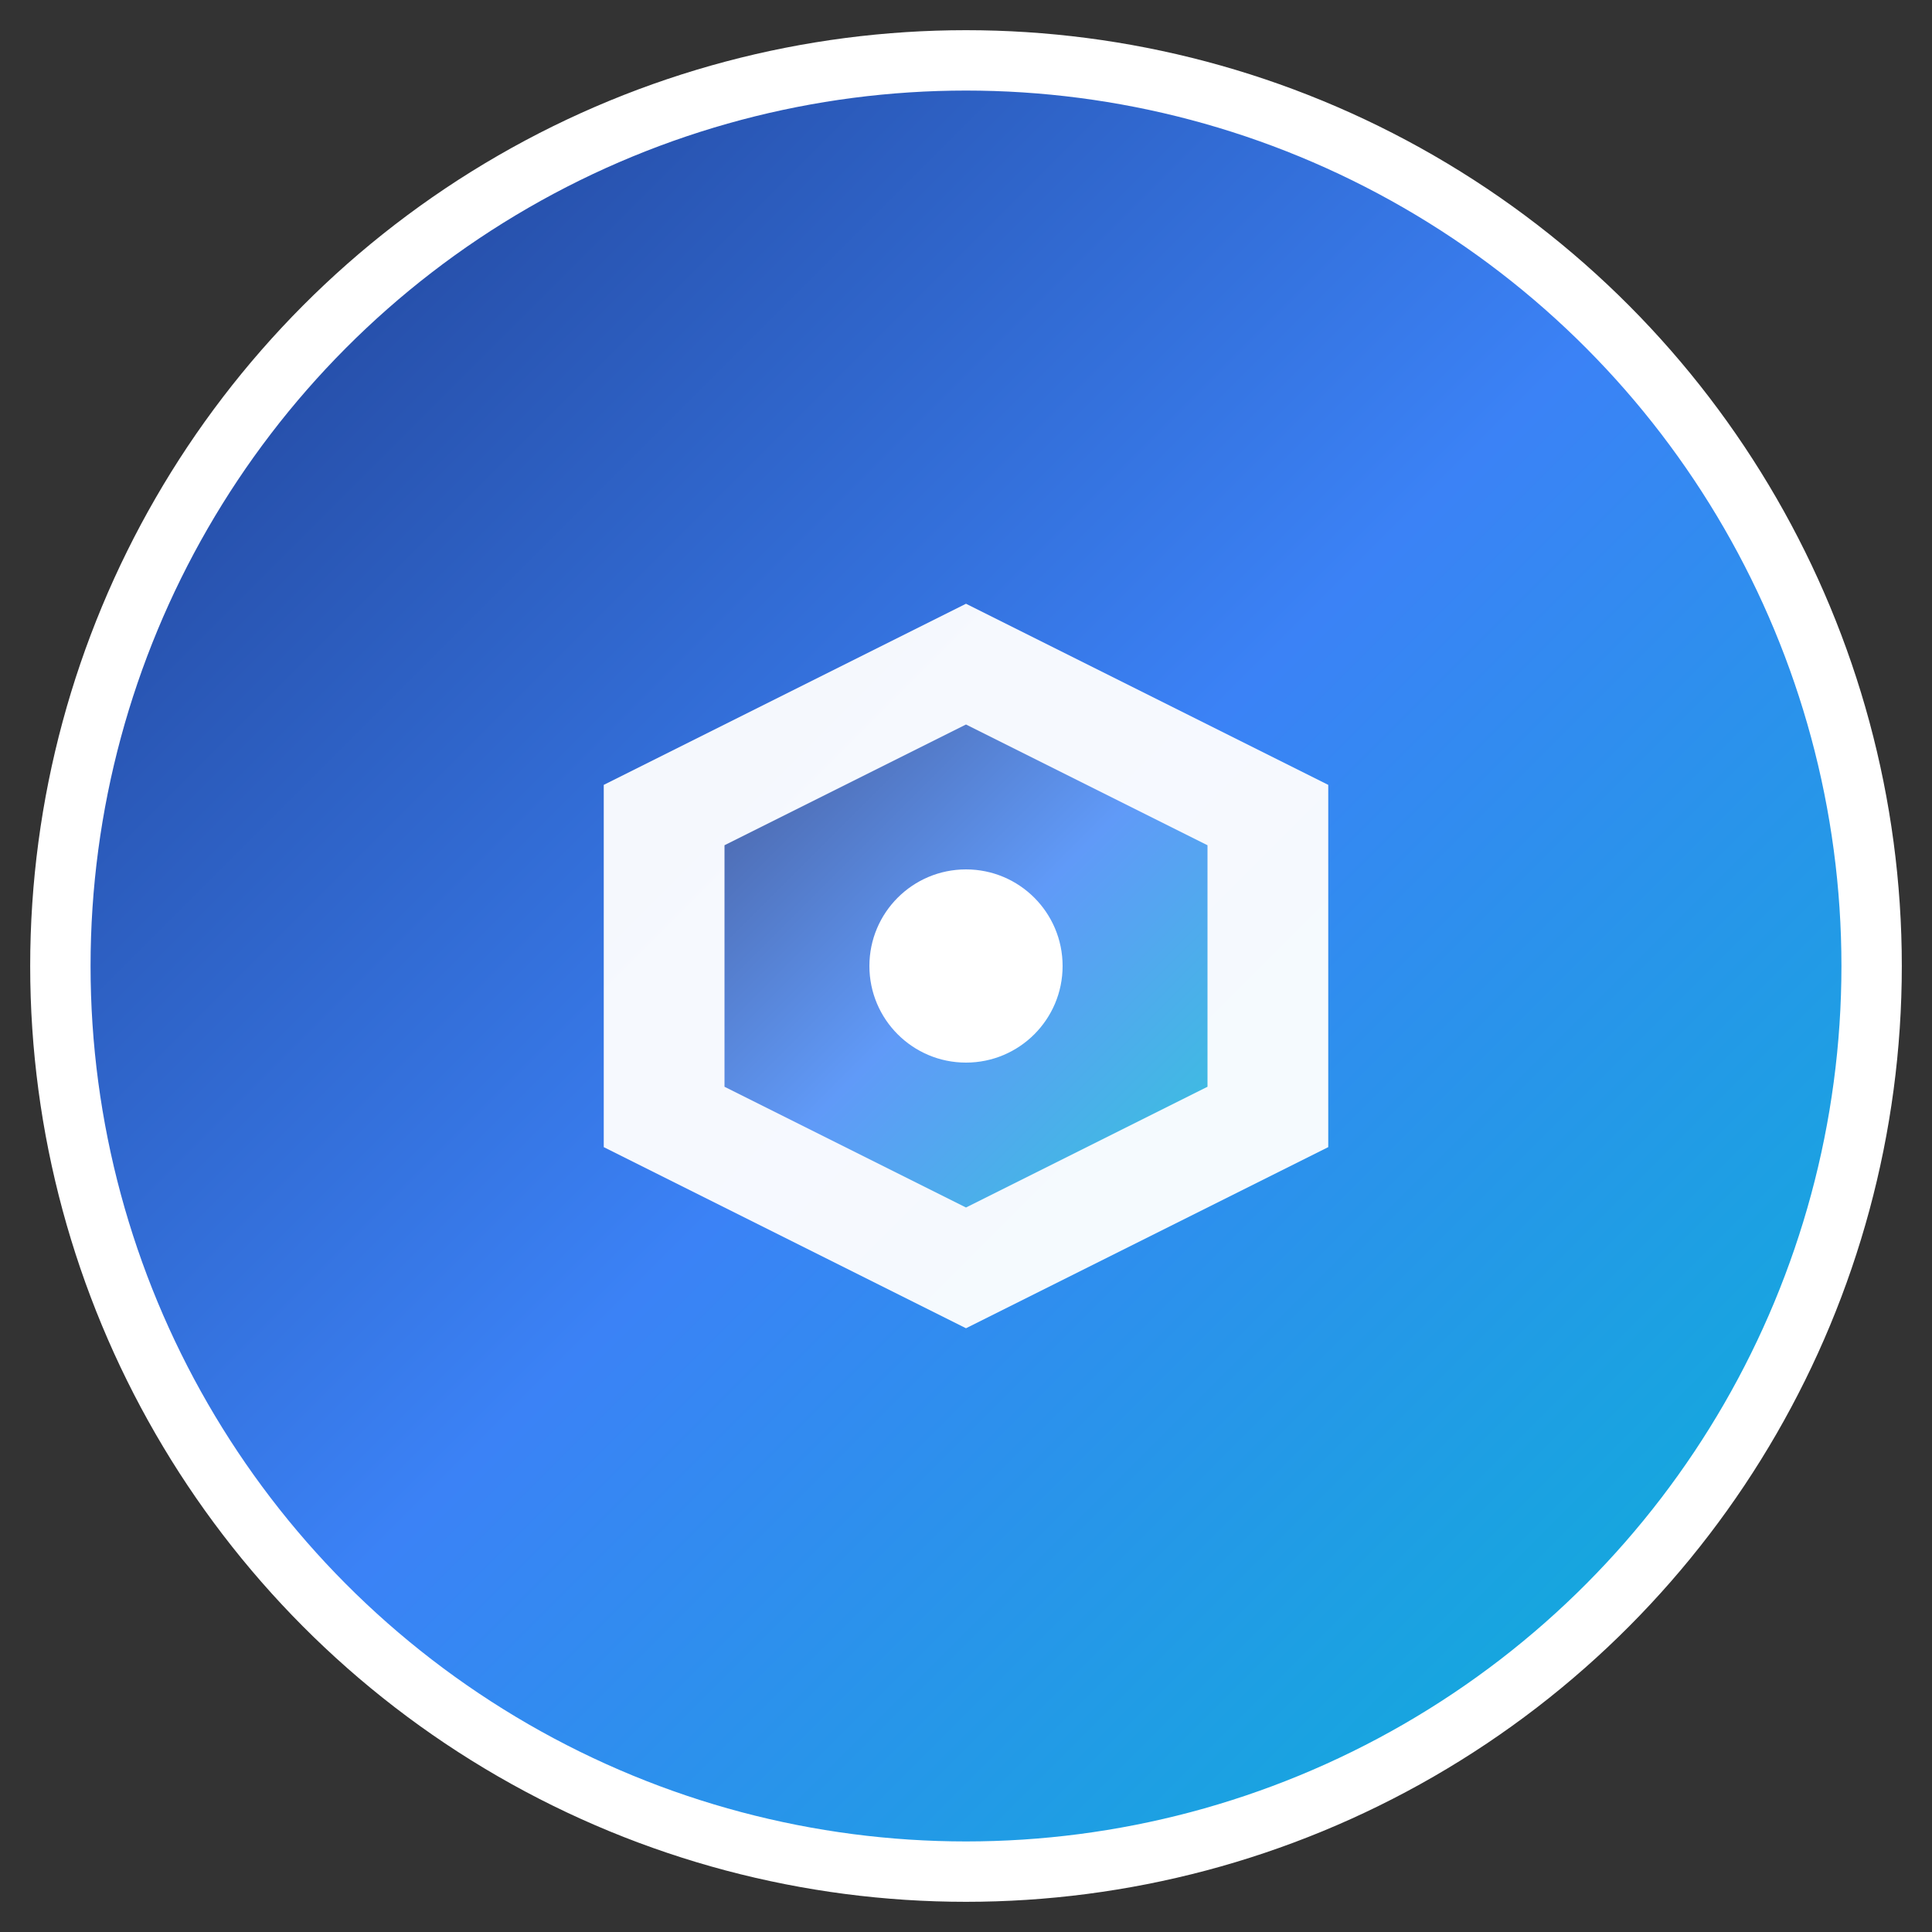
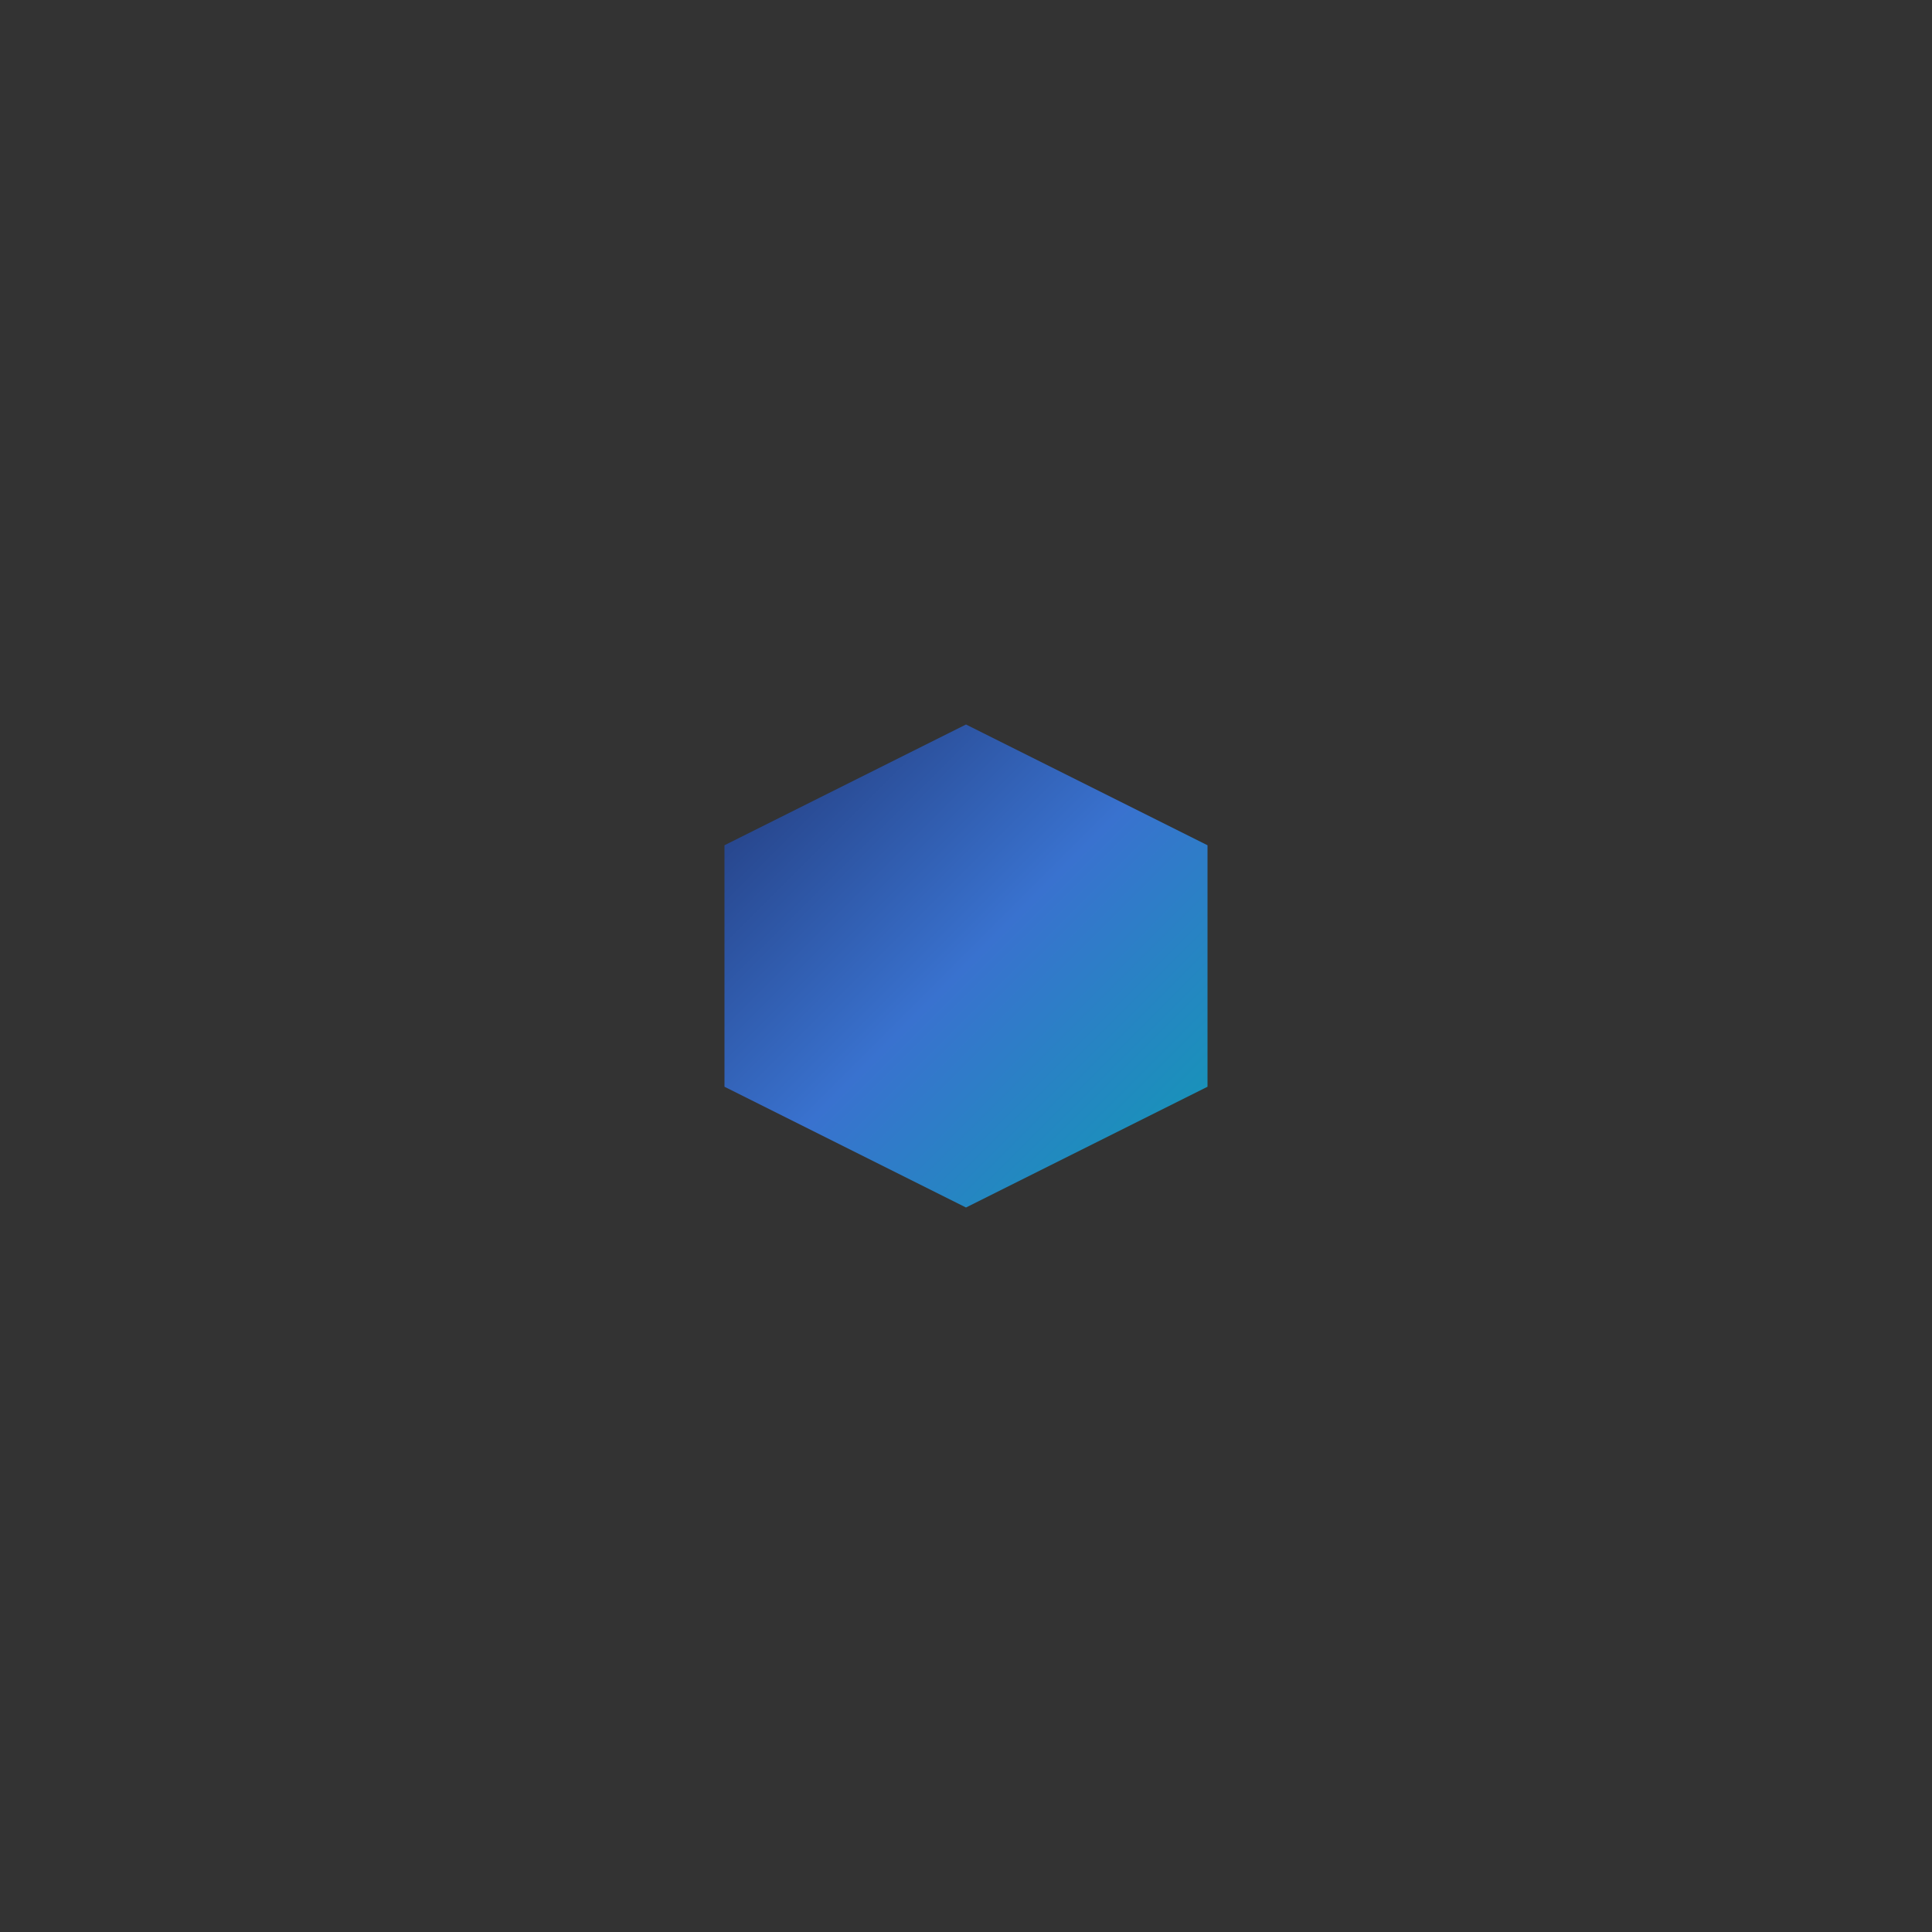
<svg xmlns="http://www.w3.org/2000/svg" viewBox="0 0 16 16" width="16" height="16">
  <rect x="0" y="0" width="16" height="16" fill="#333333" stroke="none" />
  <defs>
    <linearGradient id="smallFaviconGradient" x1="0%" y1="0%" x2="100%" y2="100%">
      <stop offset="0%" style="stop-color:#1e3a8a;stop-opacity:1" />
      <stop offset="50%" style="stop-color:#3b82f6;stop-opacity:1" />
      <stop offset="100%" style="stop-color:#06b6d4;stop-opacity:1" />
    </linearGradient>
  </defs>
-   <circle cx="8" cy="8" r="7.5" fill="url(#smallFaviconGradient)" stroke="#ffffff" stroke-width="0.5" />
  <g transform="translate(8, 8)">
-     <polygon points="-3,-1.5 0,-3 3,-1.5 3,1.5 0,3 -3,1.5" fill="#ffffff" opacity="0.95" />
    <polygon points="-2,-1 0,-2 2,-1 2,1 0,2 -2,1" fill="url(#smallFaviconGradient)" opacity="0.8" />
-     <circle cx="0" cy="0" r="0.8" fill="#ffffff" />
  </g>
</svg>